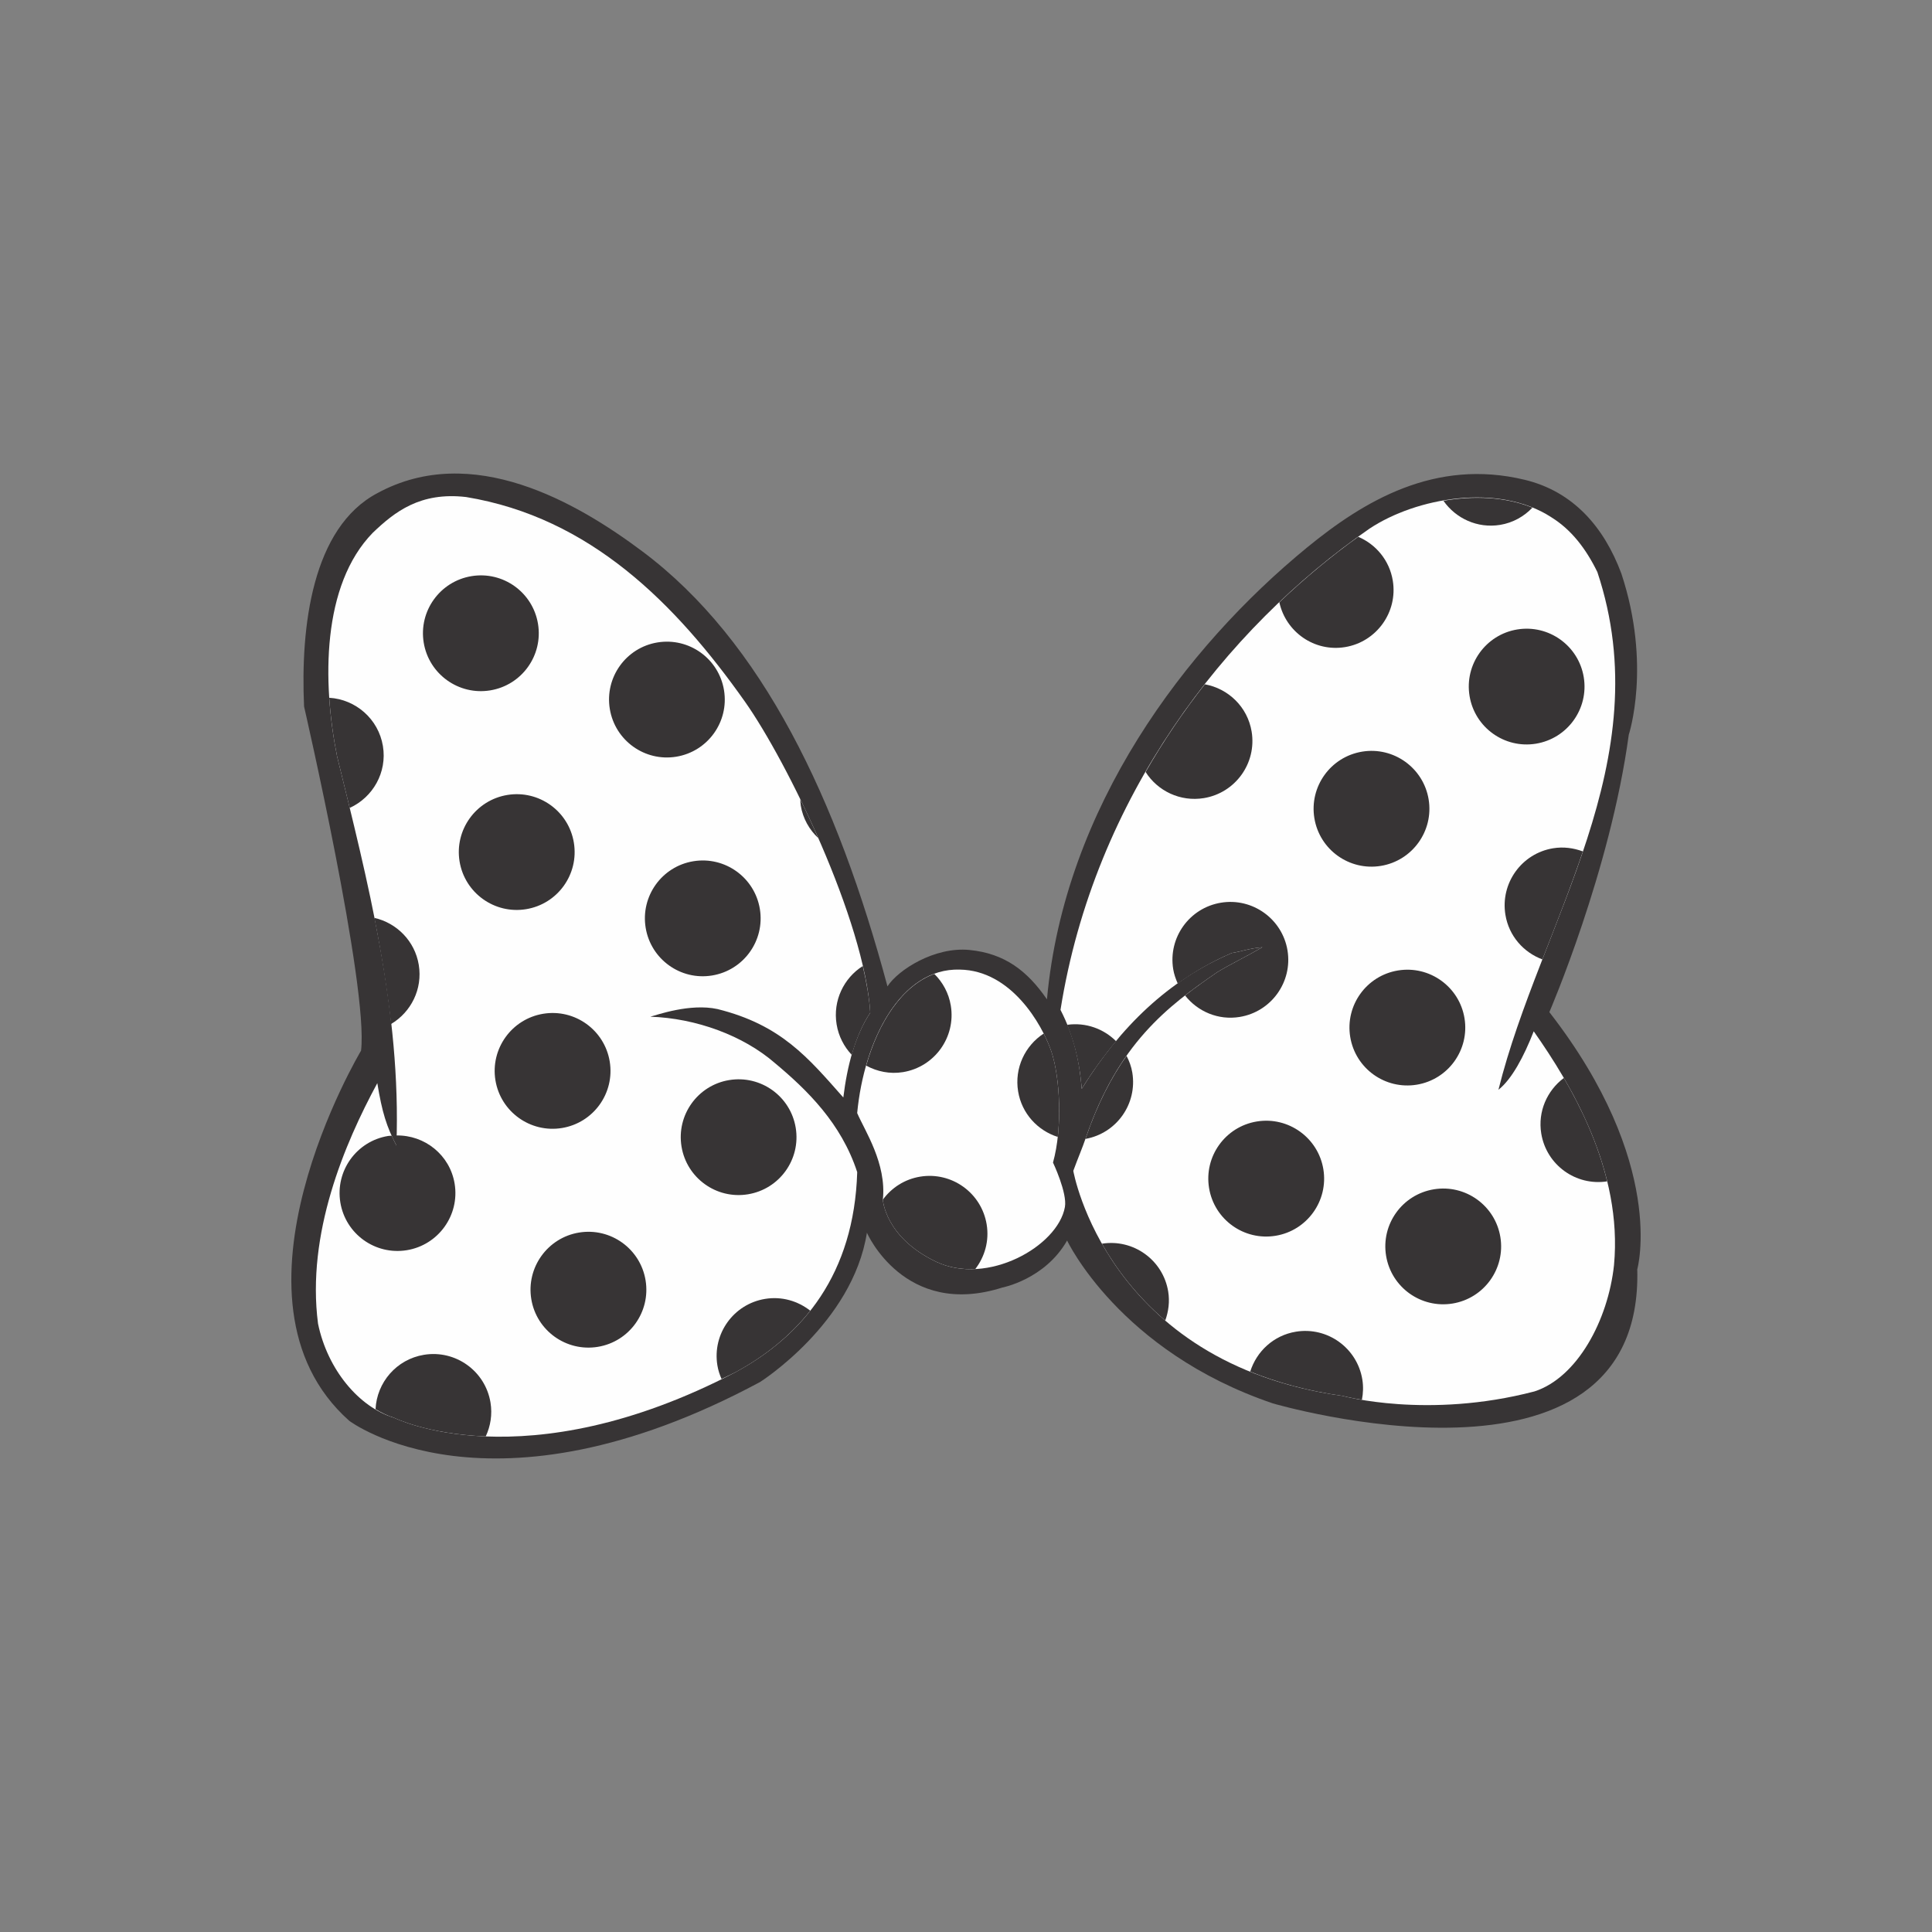
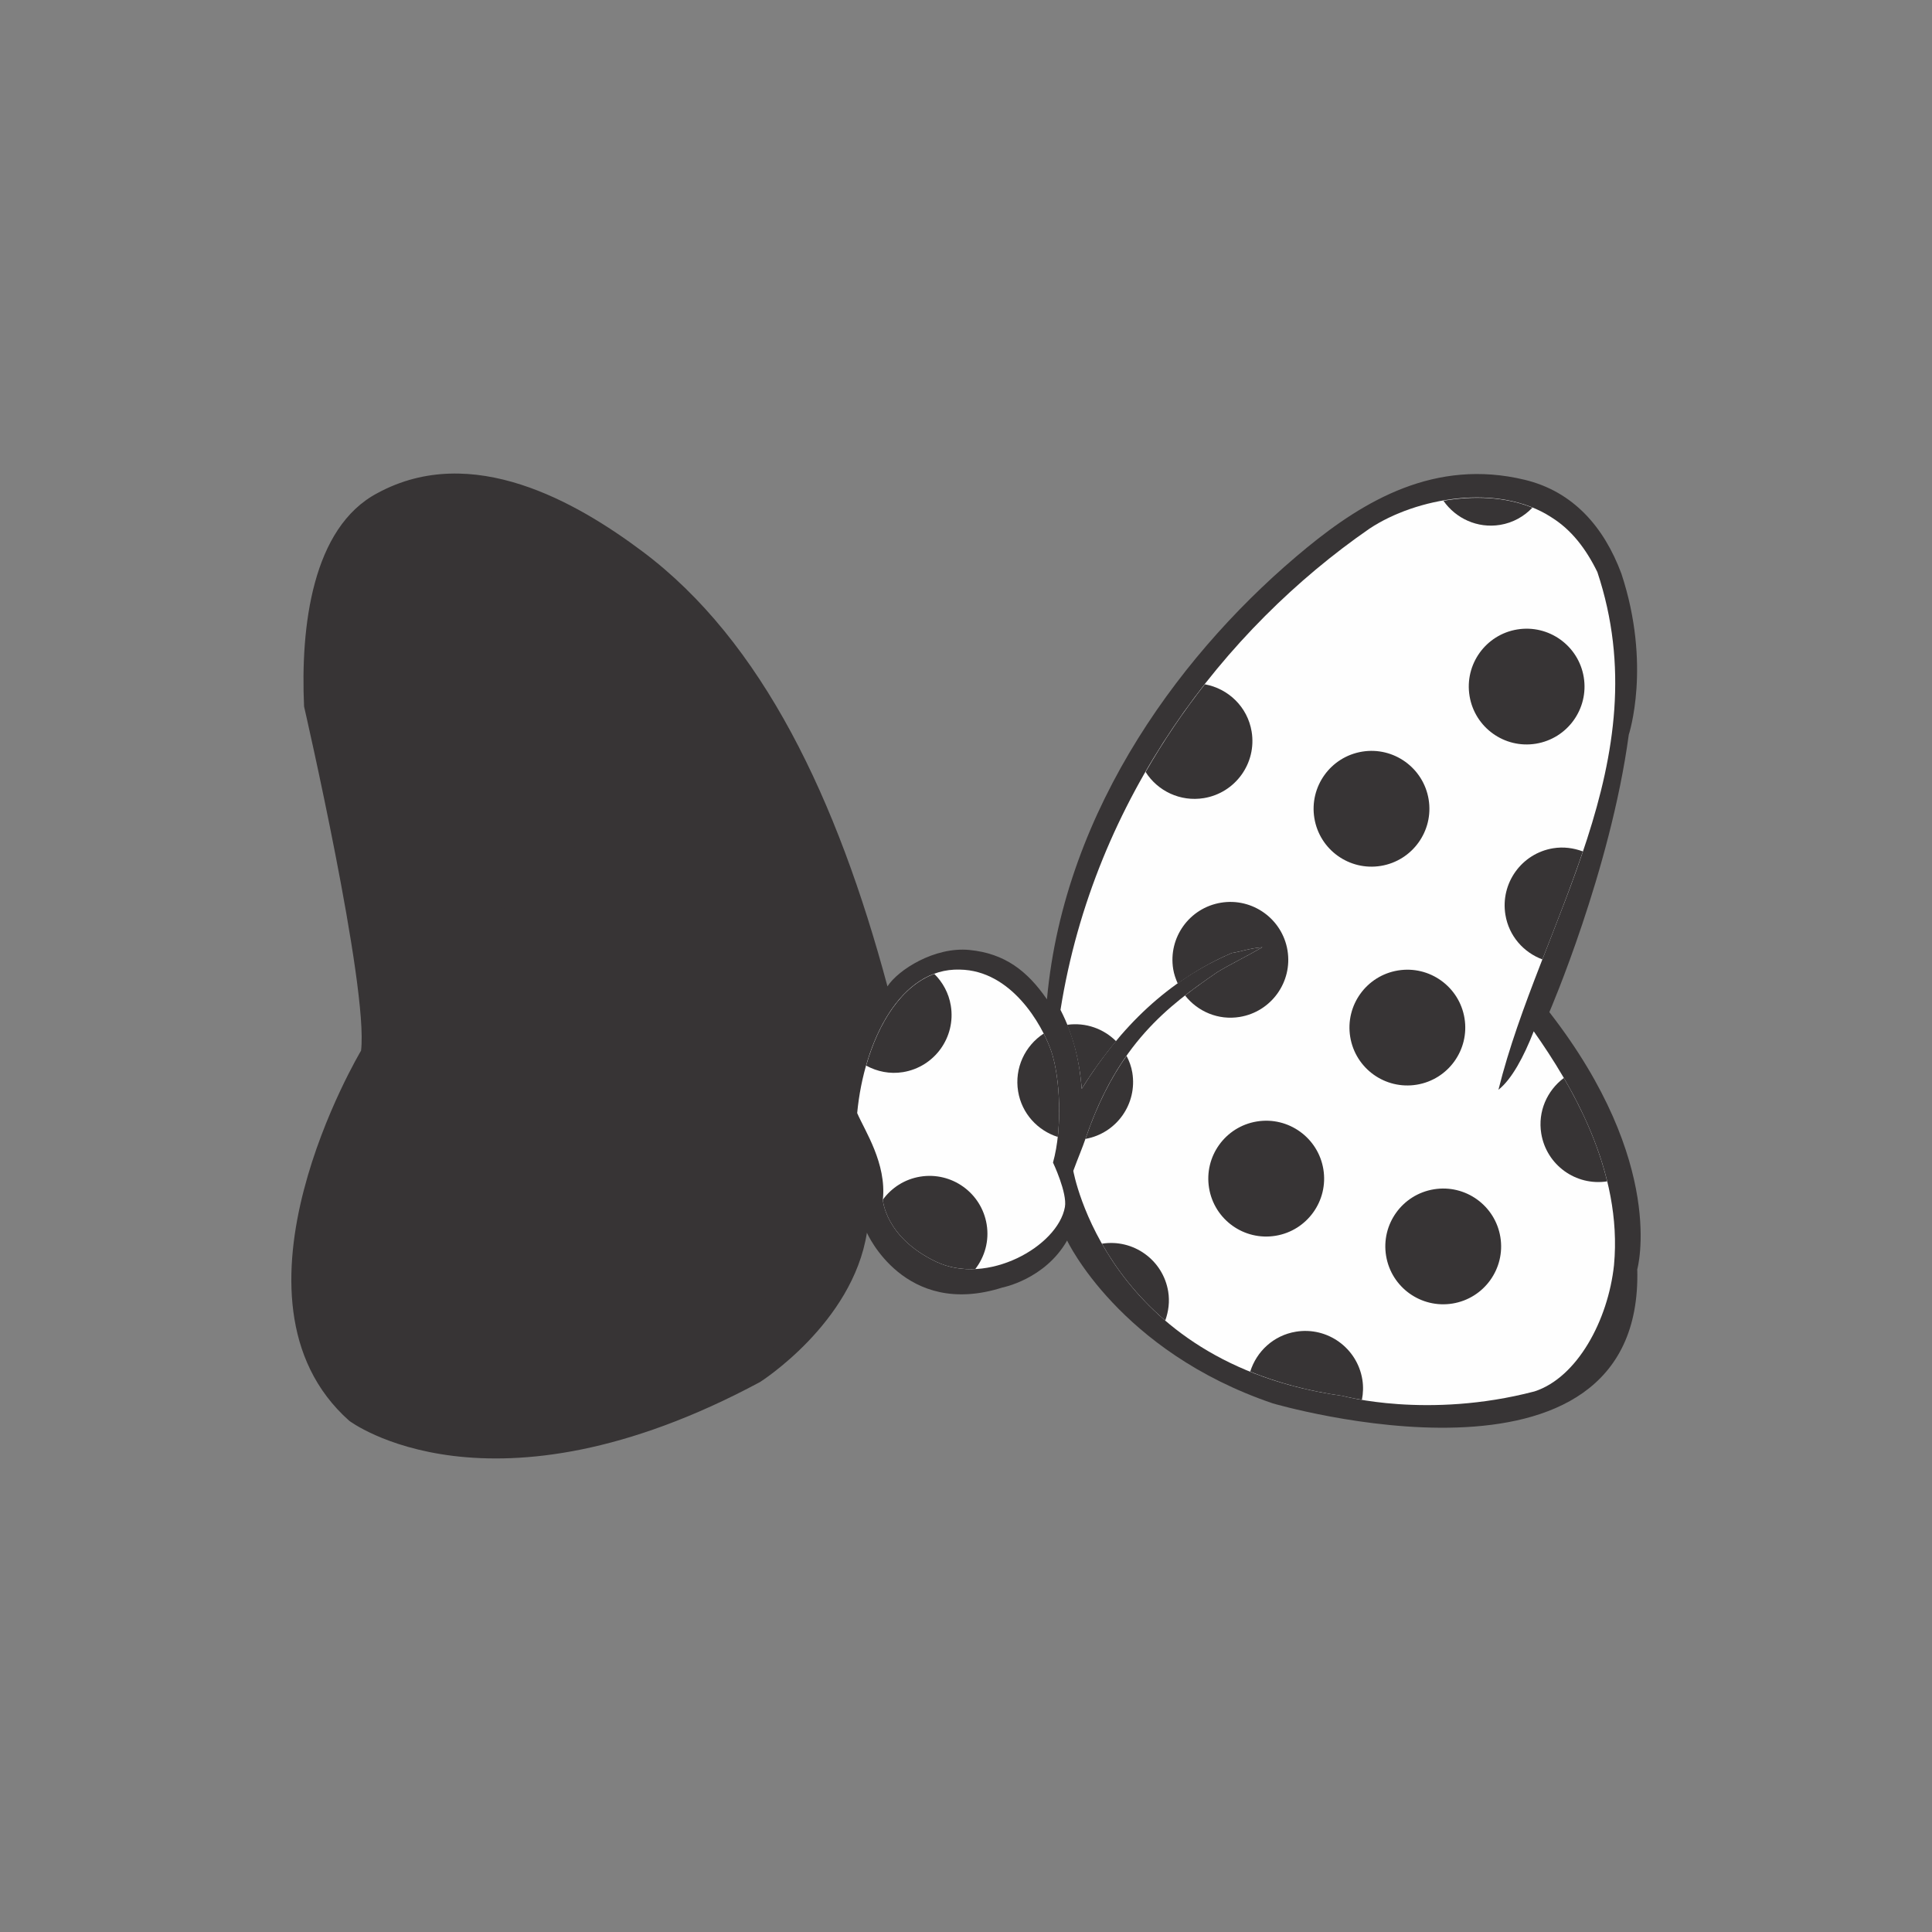
<svg xmlns="http://www.w3.org/2000/svg" xml:space="preserve" width="3.413in" height="3.413in" version="1.1" style="shape-rendering:geometricPrecision; text-rendering:geometricPrecision; image-rendering:optimizeQuality; fill-rule:evenodd; clip-rule:evenodd" viewBox="0 0 3413.33 3413.33">
  <rect x="0" y="0" width="3413.33" height="3413.33" fill="#808080" stroke="none" />
  <defs>
    <style type="text/css">
   
    .fil0 {fill:none}
    .fil2 {fill:#FEFEFE}
    .fil1 {fill:#373435}
   
  </style>
  </defs>
  <g id="Layer_x0020_1">
    <rect class="fil0" x="-0" y="-0" width="3413.33" height="3413.33" />
    <g id="_1942518032016">
      <path class="fil1" d="M2877.63 1297.94c-32.52,240.65 -140.33,490.23 -140.33,490.23 208.13,267.83 155.32,454.37 155.32,454.37 11.27,429.49 -644.14,236.8 -644.14,236.8 -271.35,-92.27 -363.19,-287.64 -363.19,-287.64 -39.23,68.81 -114.64,83.11 -114.64,83.11 -173,54.89 -239.06,-96.89 -239.06,-96.89 -25.29,160.28 -188.74,263.73 -188.74,263.73 -478.22,256.8 -725.88,68.49 -725.88,68.49 -241.7,-214.94 20.93,-653.92 20.93,-653.92 13.45,-112.37 -100.69,-608.04 -100.69,-608.04 -6.44,-140.47 14.1,-316.18 129.74,-377.03 167.02,-90.64 351.88,16.22 467.33,102.56 213.29,159.18 345.33,439.69 433.63,768.94 18.67,-29 83.25,-70.49 145.15,-64.26 61.87,6.11 101.86,36.71 136.63,87.22 30.91,-340.18 245.01,-622.54 459.4,-798.2 100.69,-82.41 226.23,-157.9 384.59,-119.74 85.57,20.57 140.1,83.26 170.81,165.59 53.67,162.29 13.15,284.68 13.15,284.68z" />
      <path class="fil2" d="M2710.85 2458.32c75.57,-24.31 130.32,-125.77 140.69,-223.4 15.43,-166.1 -74.83,-317.52 -141.85,-412.88 -17.32,44.44 -38.73,84.69 -62.34,103.3 73.87,-296.8 285.89,-580.88 174.75,-914.74 -20.24,-41.27 -45.66,-74.47 -80.97,-96.52 -93.25,-61 -239.01,-35.06 -321.8,20.03 -255.44,176.67 -486.1,474.64 -545.7,850.04 24.13,47.09 33.74,92.12 37.52,139.53 67.82,-109.27 153.04,-192.09 265.18,-239.98 17.89,-2.8 31.06,-8.28 54,-10.19 -31.38,18.07 -56.14,29.69 -79.42,43.87 -88.72,60.68 -175.48,126.91 -232.03,291.35 -7.41,21.66 -13.87,35.78 -22.65,59.84 0,0 59.02,339.42 476.02,397.66 0,0 149.99,41.38 338.6,-7.92z" />
-       <path class="fil2" d="M1300 2424.02c118.72,-64.63 209.03,-173.22 214.47,-353.17 -28.2,-86.27 -88,-144.78 -145.44,-192.72 -55.96,-48.64 -139.35,-79.18 -220.07,-81.91 11.52,-2.98 70.12,-24.04 118.66,-13.48 112.7,28.01 160.31,86.2 222.3,156.23 6.91,-56.17 20.54,-108.83 47.57,-149.82 -10.06,-162.55 -146.09,-443.13 -221.81,-550.12 -122.37,-172.9 -272.87,-324.7 -492.24,-360.91 -81.35,-9.42 -126.28,26.41 -164.7,63.01 -90.31,92.43 -89.48,263.75 -63.24,394.93 53.52,218.23 113.67,449.7 104.84,687.64 -17.29,-32.98 -25.28,-58.45 -33.74,-110.05 -57.98,107.11 -125.4,266.2 -104.73,424.91 16.74,81.14 72.37,147.72 134.67,166.39 0,0 228.94,114.55 603.47,-80.93z" />
+       <path class="fil2" d="M1300 2424.02z" />
      <path class="fil2" d="M1860.37 2053.96c17.27,-61.65 12.33,-151.52 -3.07,-196.78 -16.46,-47.93 -70.97,-142.79 -161.54,-144.15 -104.96,-3.33 -169.26,125.65 -181.35,253.45 13.44,31.3 52.19,88.89 45.36,153.07 0,0 3.65,66.37 93.94,109.51 90.17,43.2 215.23,-27 227.69,-96.51 4.48,-24.96 -21.02,-78.59 -21.02,-78.59z" />
      <path class="fil1" d="M2000.51 1895.1c-1.76,-10.75 -5.42,-20.52 -10.2,-29.69 -26.81,38.02 -51.06,84.27 -71.44,143.33 -0.38,1.28 -0.85,2.28 -1.24,3.43 54.99,-9.81 91.94,-61.79 82.88,-117.07z" />
      <path class="fil1" d="M1885.35 1810.57c15.37,37.7 22.74,74.7 25.8,113.11 18.73,-30.19 39.04,-58.16 60.69,-84.17 -22.11,-21.94 -53.49,-33.59 -86.48,-28.94z" />
      <path class="fil1" d="M1946.8 2197.28c24.55,43.25 60.35,91.58 111.85,135.79 5.82,-15.98 8.16,-33.45 5.23,-51.36 -9.11,-55.6 -61.51,-93.28 -117.07,-84.43z" />
      <path class="fil1" d="M2126.91 1410.05c55.65,-9.12 93.55,-61.68 84.41,-117.45 -7.18,-43.79 -41.36,-76.14 -82.72,-83.63 -38.01,48.34 -73.08,100.01 -104.64,154.89 21.21,33.59 61.25,53.02 102.96,46.19z" />
      <path class="fil1" d="M2190.27 1796.66c55.65,-9.12 93.54,-61.72 84.41,-117.45 -9.13,-55.72 -61.84,-93.52 -117.49,-84.4 -55.85,9.15 -93.58,61.77 -84.44,117.5 1.49,9.07 4.48,17.36 8.02,25.35 29.61,-20.93 61.24,-39.3 95.57,-53.95 17.87,-2.89 31.06,-8.28 54,-10.19 -31.38,18.07 -56.14,29.69 -79.42,43.87 -19.18,13.13 -38.45,26.7 -57.2,41.41 22.22,28.22 58.45,44.12 96.56,37.87z" />
      <path class="fil1" d="M2220.53 1981.34c-55.85,9.15 -93.57,61.81 -84.44,117.54 9.14,55.77 61.68,93.55 117.53,84.4 55.65,-9.12 93.54,-61.72 84.41,-117.49 -9.13,-55.73 -61.85,-93.56 -117.5,-84.44z" />
      <path class="fil1" d="M2289.54 2352.75c-39.54,6.48 -69.56,34.87 -80.72,70.54 47.26,19.17 101.28,34.2 163.43,42.95 0,0 12.38,3.3 33.87,6.88 2.26,-11.58 2.77,-23.59 0.74,-35.98 -9.12,-55.65 -61.67,-93.51 -117.32,-84.39z" />
-       <path class="fil1" d="M2376.28 1143.27c55.69,-9.13 93.54,-61.76 84.41,-117.45 -5.89,-35.98 -29.92,-64.2 -61.09,-77.44 -47.85,34.41 -94.53,73.13 -139.36,115.7 11.58,52.72 62.12,88.02 116.04,79.18z" />
      <path class="fil1" d="M2406.54 1327.95c-55.81,9.15 -93.53,61.8 -84.41,117.49 9.13,55.72 61.67,93.51 117.48,84.36 55.69,-9.13 93.54,-61.72 84.41,-117.45 -9.13,-55.69 -61.8,-93.53 -117.49,-84.41z" />
      <path class="fil1" d="M2469.9 1714.56c-55.81,9.15 -93.54,61.72 -84.41,117.45 9.13,55.72 61.67,93.51 117.48,84.36 55.69,-9.13 93.54,-61.72 84.41,-117.45 -9.13,-55.73 -61.8,-93.49 -117.48,-84.36z" />
      <path class="fil1" d="M2533.26 2101.18c-55.81,9.15 -93.55,61.68 -84.41,117.44 9.13,55.73 61.67,93.51 117.48,84.36 55.69,-9.12 93.54,-61.72 84.41,-117.44 -9.14,-55.77 -61.8,-93.49 -117.48,-84.36z" />
      <path class="fil1" d="M2650.31 927.32c22.77,-3.73 42.27,-14.9 57.06,-30.43 -47.94,-19.43 -103.8,-21.36 -157.2,-12.15 21.83,31.23 60.03,49.15 100.14,42.57z" />
      <path class="fil1" d="M2713.66 1313.89c55.65,-9.12 93.55,-61.68 84.41,-117.44 -9.13,-55.73 -61.84,-93.48 -117.48,-84.36 -55.69,9.12 -93.42,61.7 -84.29,117.43 9.14,55.77 61.67,93.51 117.36,84.38z" />
      <path class="fil1" d="M2659.65 1616.13c6.15,37.53 32.06,66.5 65.32,78.89 24.62,-63.19 49.8,-126.55 71.56,-190.74 -16.41,-6.13 -34.28,-8.61 -52.6,-5.61 -55.69,9.13 -93.41,61.74 -84.28,117.47z" />
      <path class="fil1" d="M2723 2002.7c9.09,55.48 61.13,93.01 116.44,84.45 -16.36,-67.31 -45.46,-129.37 -76.57,-182.63 -29.54,22.14 -46.27,59.18 -39.87,98.19z" />
      <path class="fil1" d="M1679.83 1776.7c-3.64,-22.2 -14.3,-41.41 -29.18,-56.09 -57.67,21.33 -98.76,86 -120.34,162.04 19.19,10.5 41.89,15.3 65.11,11.5 55.81,-9.15 93.54,-61.72 84.41,-117.44z" />
      <path class="fil1" d="M1743.19 2163.27c-9.13,-55.73 -61.69,-93.59 -117.5,-84.44 -27.56,4.52 -50.67,19.76 -65.93,40.65 0.01,0.08 0.01,0.08 0.01,0.08 0,0 3.65,66.37 93.94,109.51 21.87,10.48 45.56,14.11 69.38,12.98 16.72,-21.72 24.85,-49.71 20.09,-78.78z" />
      <path class="fil1" d="M1798.74 1928.17c6.43,39.21 34.55,69.15 70.04,80.51 6.02,-54.72 0.49,-116.42 -11.47,-151.48 -3.11,-9.02 -7.56,-19.75 -13.42,-31.18 -32.93,21.47 -51.91,60.9 -45.15,102.15z" />
      <path class="fil1" d="M676.53 1318.2c-7.88,-48.08 -48.22,-82.65 -94.86,-85.42 2.45,35.7 7.27,70.72 13.82,103.28 7.46,30.18 14.98,60.65 22.35,91.3 40.94,-18.67 66.31,-62.63 58.69,-109.16z" />
      <path class="fil1" d="M739.87 1704.74c-6.94,-42.36 -39.11,-74.16 -78.48,-83.11 12.19,61.81 22.44,124.37 29.51,187.53 35.24,-20.93 55.98,-61.65 48.97,-104.42z" />
      <path class="fil1" d="M601.29 2124.4c9.13,55.72 61.67,93.51 117.48,84.36 55.69,-9.13 93.58,-61.73 84.45,-117.46 -8.33,-50.82 -52.92,-86.21 -102.97,-85.23 -0.09,5.85 0.29,11.75 0.07,17.62 -3.19,-5.9 -5.75,-11.53 -8.31,-17.15 -2.19,0.19 -4.15,0.05 -6.31,0.41 -55.81,9.15 -93.54,61.72 -84.41,117.45z" />
      <path class="fil1" d="M749.06 2393.57c-48.57,7.96 -83.35,48.84 -85.56,96.1 10.7,6.35 21.67,11.85 33.03,15.28 0,0 57.26,28.65 161.63,32.79 8.46,-18.05 11.88,-38.68 8.42,-59.82 -9.14,-55.77 -61.83,-93.48 -117.52,-84.35z" />
      <path class="fil1" d="M833.04 1017.9c-55.69,9.13 -93.59,61.69 -84.45,117.46 9.13,55.72 61.84,93.48 117.52,84.35 55.81,-9.15 93.54,-61.72 84.41,-117.45 -9.14,-55.77 -61.67,-93.51 -117.48,-84.36z" />
      <path class="fil1" d="M896.39 1404.48c-55.69,9.12 -93.58,61.72 -84.45,117.45 9.14,55.77 61.84,93.48 117.52,84.35 55.81,-9.15 93.55,-61.68 84.41,-117.44 -9.13,-55.73 -61.67,-93.51 -117.48,-84.36z" />
      <path class="fil1" d="M959.74 1791.05c-55.69,9.13 -93.58,61.77 -84.44,117.5 9.13,55.72 61.84,93.48 117.52,84.35 55.81,-9.15 93.54,-61.72 84.41,-117.45 -9.13,-55.72 -61.68,-93.55 -117.49,-84.4z" />
      <path class="fil1" d="M1023.08 2177.58c-55.69,9.12 -93.57,61.81 -84.44,117.54 9.14,55.77 61.84,93.52 117.53,84.4 55.81,-9.15 93.54,-61.72 84.4,-117.49 -9.13,-55.72 -61.69,-93.59 -117.5,-84.44z" />
      <path class="fil1" d="M1194.69 1336.91c55.85,-9.15 93.57,-61.77 84.45,-117.45 -9.15,-55.81 -61.69,-93.59 -117.54,-84.44 -55.65,9.12 -93.38,61.69 -84.23,117.5 9.13,55.69 61.67,93.51 117.32,84.39z" />
      <path class="fil1" d="M1258.03 1723.44c55.85,-9.15 93.58,-61.73 84.45,-117.45 -9.13,-55.69 -61.68,-93.55 -117.53,-84.4 -55.65,9.12 -93.37,61.78 -84.24,117.46 9.13,55.73 61.67,93.51 117.32,84.39z" />
      <path class="fil1" d="M1288.31 1908.2c-55.65,9.12 -93.38,61.69 -84.25,117.42 9.13,55.72 61.67,93.51 117.32,84.39 55.85,-9.15 93.58,-61.73 84.45,-117.45 -9.13,-55.73 -61.67,-93.51 -117.52,-84.35z" />
      <path class="fil1" d="M1351.67 2294.81c-55.64,9.12 -93.38,61.65 -84.24,117.42 1.39,8.5 4,16.47 7.34,24.03 8.47,-4.16 16.66,-7.73 25.24,-12.24 50.46,-27.41 95.57,-62.94 131.54,-108.34 -21.92,-17.19 -50.27,-25.72 -79.87,-20.87z" />
      <path class="fil1" d="M1445.64 1480.72c-10.22,-23.43 -20.78,-46.39 -31.67,-68.49 0.14,3.67 0.13,7.2 0.74,10.92 3.78,23.06 15.14,42.69 30.93,57.57z" />
      <path class="fil1" d="M1478.07 1809.76c3.44,21.02 13.15,39.49 26.76,53.93 7.82,-27.31 18.17,-52.6 32.67,-74.54 -1.57,-24.93 -6.33,-52.96 -13.22,-82.43 -33.55,21.24 -53.07,61.22 -46.21,103.04z" />
    </g>
  </g>
</svg>